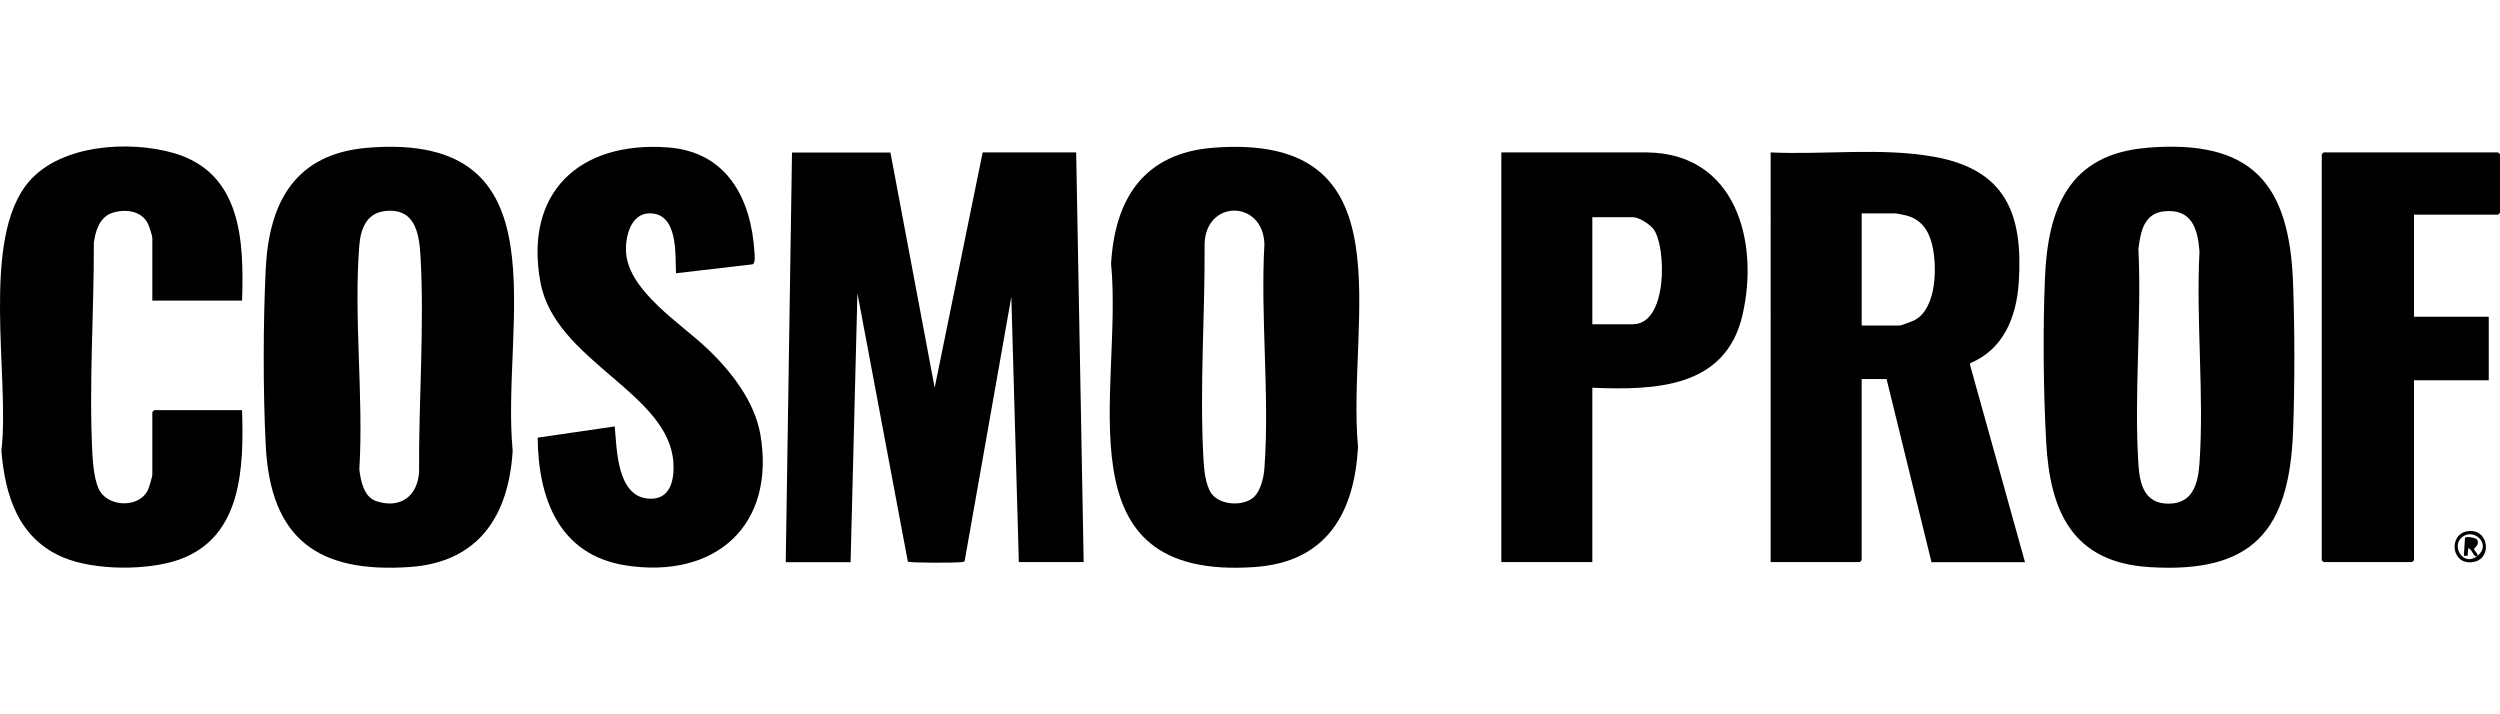
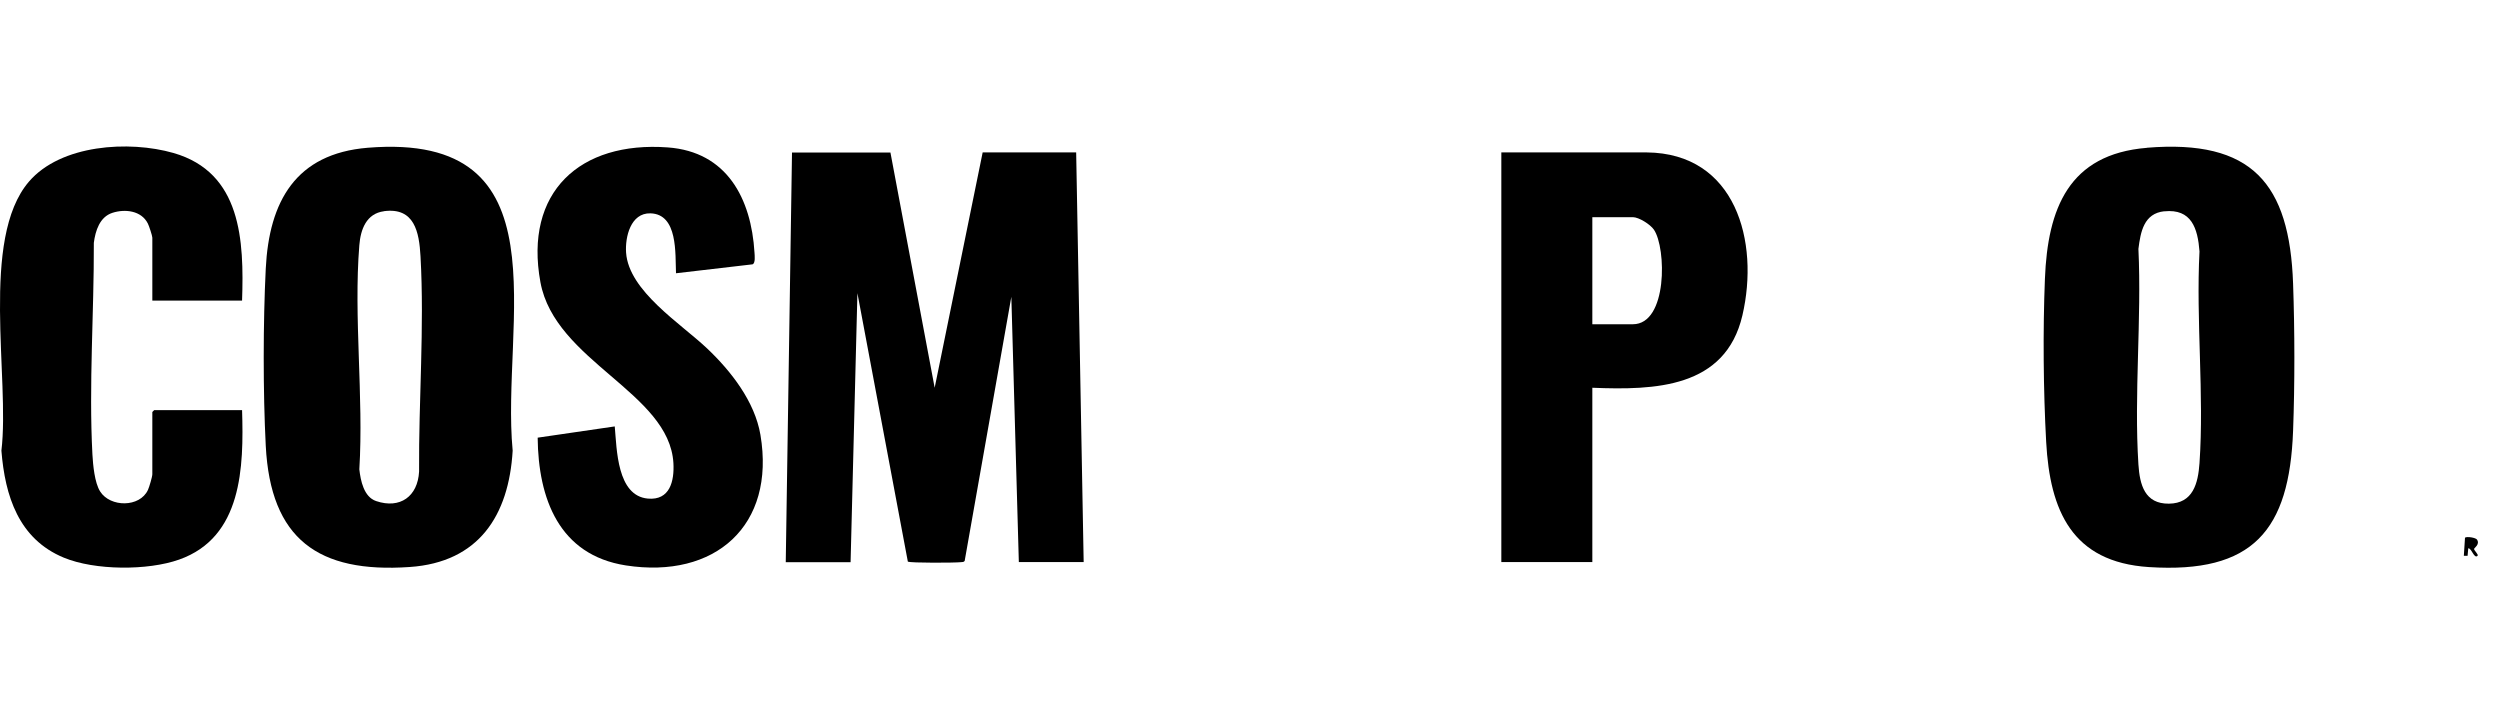
<svg xmlns="http://www.w3.org/2000/svg" id="Layer_1" data-name="Layer 1" viewBox="0 0 300 85.71">
  <path d="M106.85,18.29l5.31,28.24,5.76-28.24h11.22l.9,49.16h-7.78l-.9-31.83-5.6,31.69c-.11.16-.28.13-.45.15-.64.08-6.11.11-6.37-.07l-6.05-32.21-.82,32.28h-7.78l.75-49.16h11.82Z" />
-   <path d="M212.48,18.29c6.41.3,13.29-.61,19.6.52,8.62,1.54,10.72,6.88,10.17,15.1-.27,4.09-1.81,8.01-5.81,9.66l-.04.2,6.6,23.69h-11.22l-5.39-21.97h-2.99v21.74l-.22.22h-10.7V18.29ZM223.4,39.06h4.56c.22,0,1.59-.53,1.86-.68,2.61-1.46,2.65-6.5,2.03-9.03-.44-1.79-1.35-3.07-3.21-3.52-.17-.04-1.04-.22-1.13-.22h-4.11v13.45Z" />
  <path d="M257.63,17.73c12.61-1.03,17.12,4.28,17.54,16.31.2,5.61.21,12.04,0,17.65-.44,11.98-4.82,17.16-17.29,16.36-9.26-.59-11.89-6.79-12.34-15.02-.34-6.19-.4-13.37-.15-19.58.33-8.42,2.85-14.95,12.24-15.71ZM259.72,25.35c-2.46.26-2.85,2.47-3.11,4.52.4,8.47-.54,17.45,0,25.86.16,2.45.76,4.74,3.66,4.71s3.5-2.44,3.67-4.86c.57-8.24-.43-17.1,0-25.41-.21-2.76-.95-5.15-4.23-4.81Z" />
-   <path d="M145.57,17.73c23.74-1.86,16,20.63,17.39,35.9-.43,7.96-3.79,13.8-12.35,14.41-23.79,1.7-15.81-21.1-17.28-36.39.45-7.84,3.97-13.27,12.24-13.92ZM150.48,59.63c.81-.75,1.18-2.39,1.25-3.45.64-8.68-.49-18.14,0-26.9-.18-5.33-7.05-5.35-7.18,0,.06,8.46-.6,17.09-.15,25.55.07,1.32.21,3.32.98,4.4,1.03,1.43,3.85,1.56,5.1.41Z" />
  <path d="M44.13,17.73c23.91-1.95,15.94,21.11,17.39,36.35-.46,7.79-4.07,13.39-12.35,13.96-10.97.76-16.71-3.33-17.28-14.56-.33-6.45-.32-14.77,0-21.23.4-8.07,3.58-13.81,12.24-14.52ZM46.07,25.35c-2.11.28-2.8,2.18-2.95,4.07-.7,8.63.53,18.18,0,26.9.15,1.35.54,3.32,2.02,3.81,2.87.97,4.99-.56,5.15-3.54-.06-8.54.65-17.3.17-25.84-.16-2.9-.72-5.89-4.38-5.41Z" />
  <path d="M29.05,36.07h-10.77v-7.55c0-.22-.4-1.44-.54-1.7-.78-1.55-2.73-1.77-4.25-1.28s-2.04,2.14-2.23,3.6c.03,8.4-.61,16.99-.17,25.39.07,1.25.26,3.4.93,4.45,1.21,1.91,4.76,1.94,5.74-.2.15-.33.52-1.57.52-1.87v-7.47l.22-.22h10.55c.21,6.83.03,15.25-7.55,17.93-3.78,1.34-10.12,1.31-13.84-.23-5.42-2.24-7.06-7.41-7.49-12.84,1.04-8.63-2.59-25.41,3.3-32.28,3.83-4.47,12.02-4.97,17.35-3.44,8.17,2.35,8.47,10.53,8.23,17.71Z" />
  <path d="M191.08,46.53v20.92h-10.92V18.29h17.44c10.7.09,13.55,10.71,11.49,19.55-2.04,8.75-10.51,8.99-18,8.69ZM191.08,38.91h4.86c4.19,0,4.03-9.15,2.53-11.35-.43-.63-1.8-1.5-2.53-1.5h-4.86v12.85Z" />
  <path d="M81.12,32.78c-.1-2.33.25-7.09-3.07-7.18-2.38-.06-3.05,2.85-2.92,4.72.32,4.61,6.59,8.52,9.73,11.5,2.87,2.72,5.71,6.36,6.39,10.35,1.85,10.92-5.46,17.34-16.15,15.68-8.02-1.25-10.51-8.02-10.58-15.33l9.25-1.35c.25,2.73.26,8.32,3.97,8.66,2.65.24,3.19-2.1,3.07-4.26-.49-8.48-14.22-12.2-15.96-21.71-1.98-10.8,4.73-16.95,15.29-16.17,7.09.52,10.01,6.13,10.4,12.63.02.33.13,1.28-.24,1.4l-9.18,1.07Z" />
-   <polygon points="289.68 25.76 289.68 38.01 298.65 38.01 298.65 45.63 289.68 45.63 289.68 67.23 289.45 67.45 278.83 67.45 278.61 67.23 278.61 18.51 278.83 18.29 299.78 18.29 300 18.51 300 25.53 299.78 25.76 289.68 25.76" />
-   <path d="M296.07,63.75c2.56-.42,3.05,3.21.83,3.67-2.76.57-3.16-3.28-.83-3.67ZM297.31,66.7c1.71-1.4-.44-3.4-1.87-2.24-1.34,1.08.18,3.63,1.87,2.24Z" />
  <path d="M297.31,66.7c-.43.39-.72-.95-1.12-.9l-.08.9h-.45s.14-2.18.14-2.18c.25-.17,1.28,0,1.44.23.38.58-.33.99-.35,1.12-.02.19.58.68.41.82Z" />
</svg>